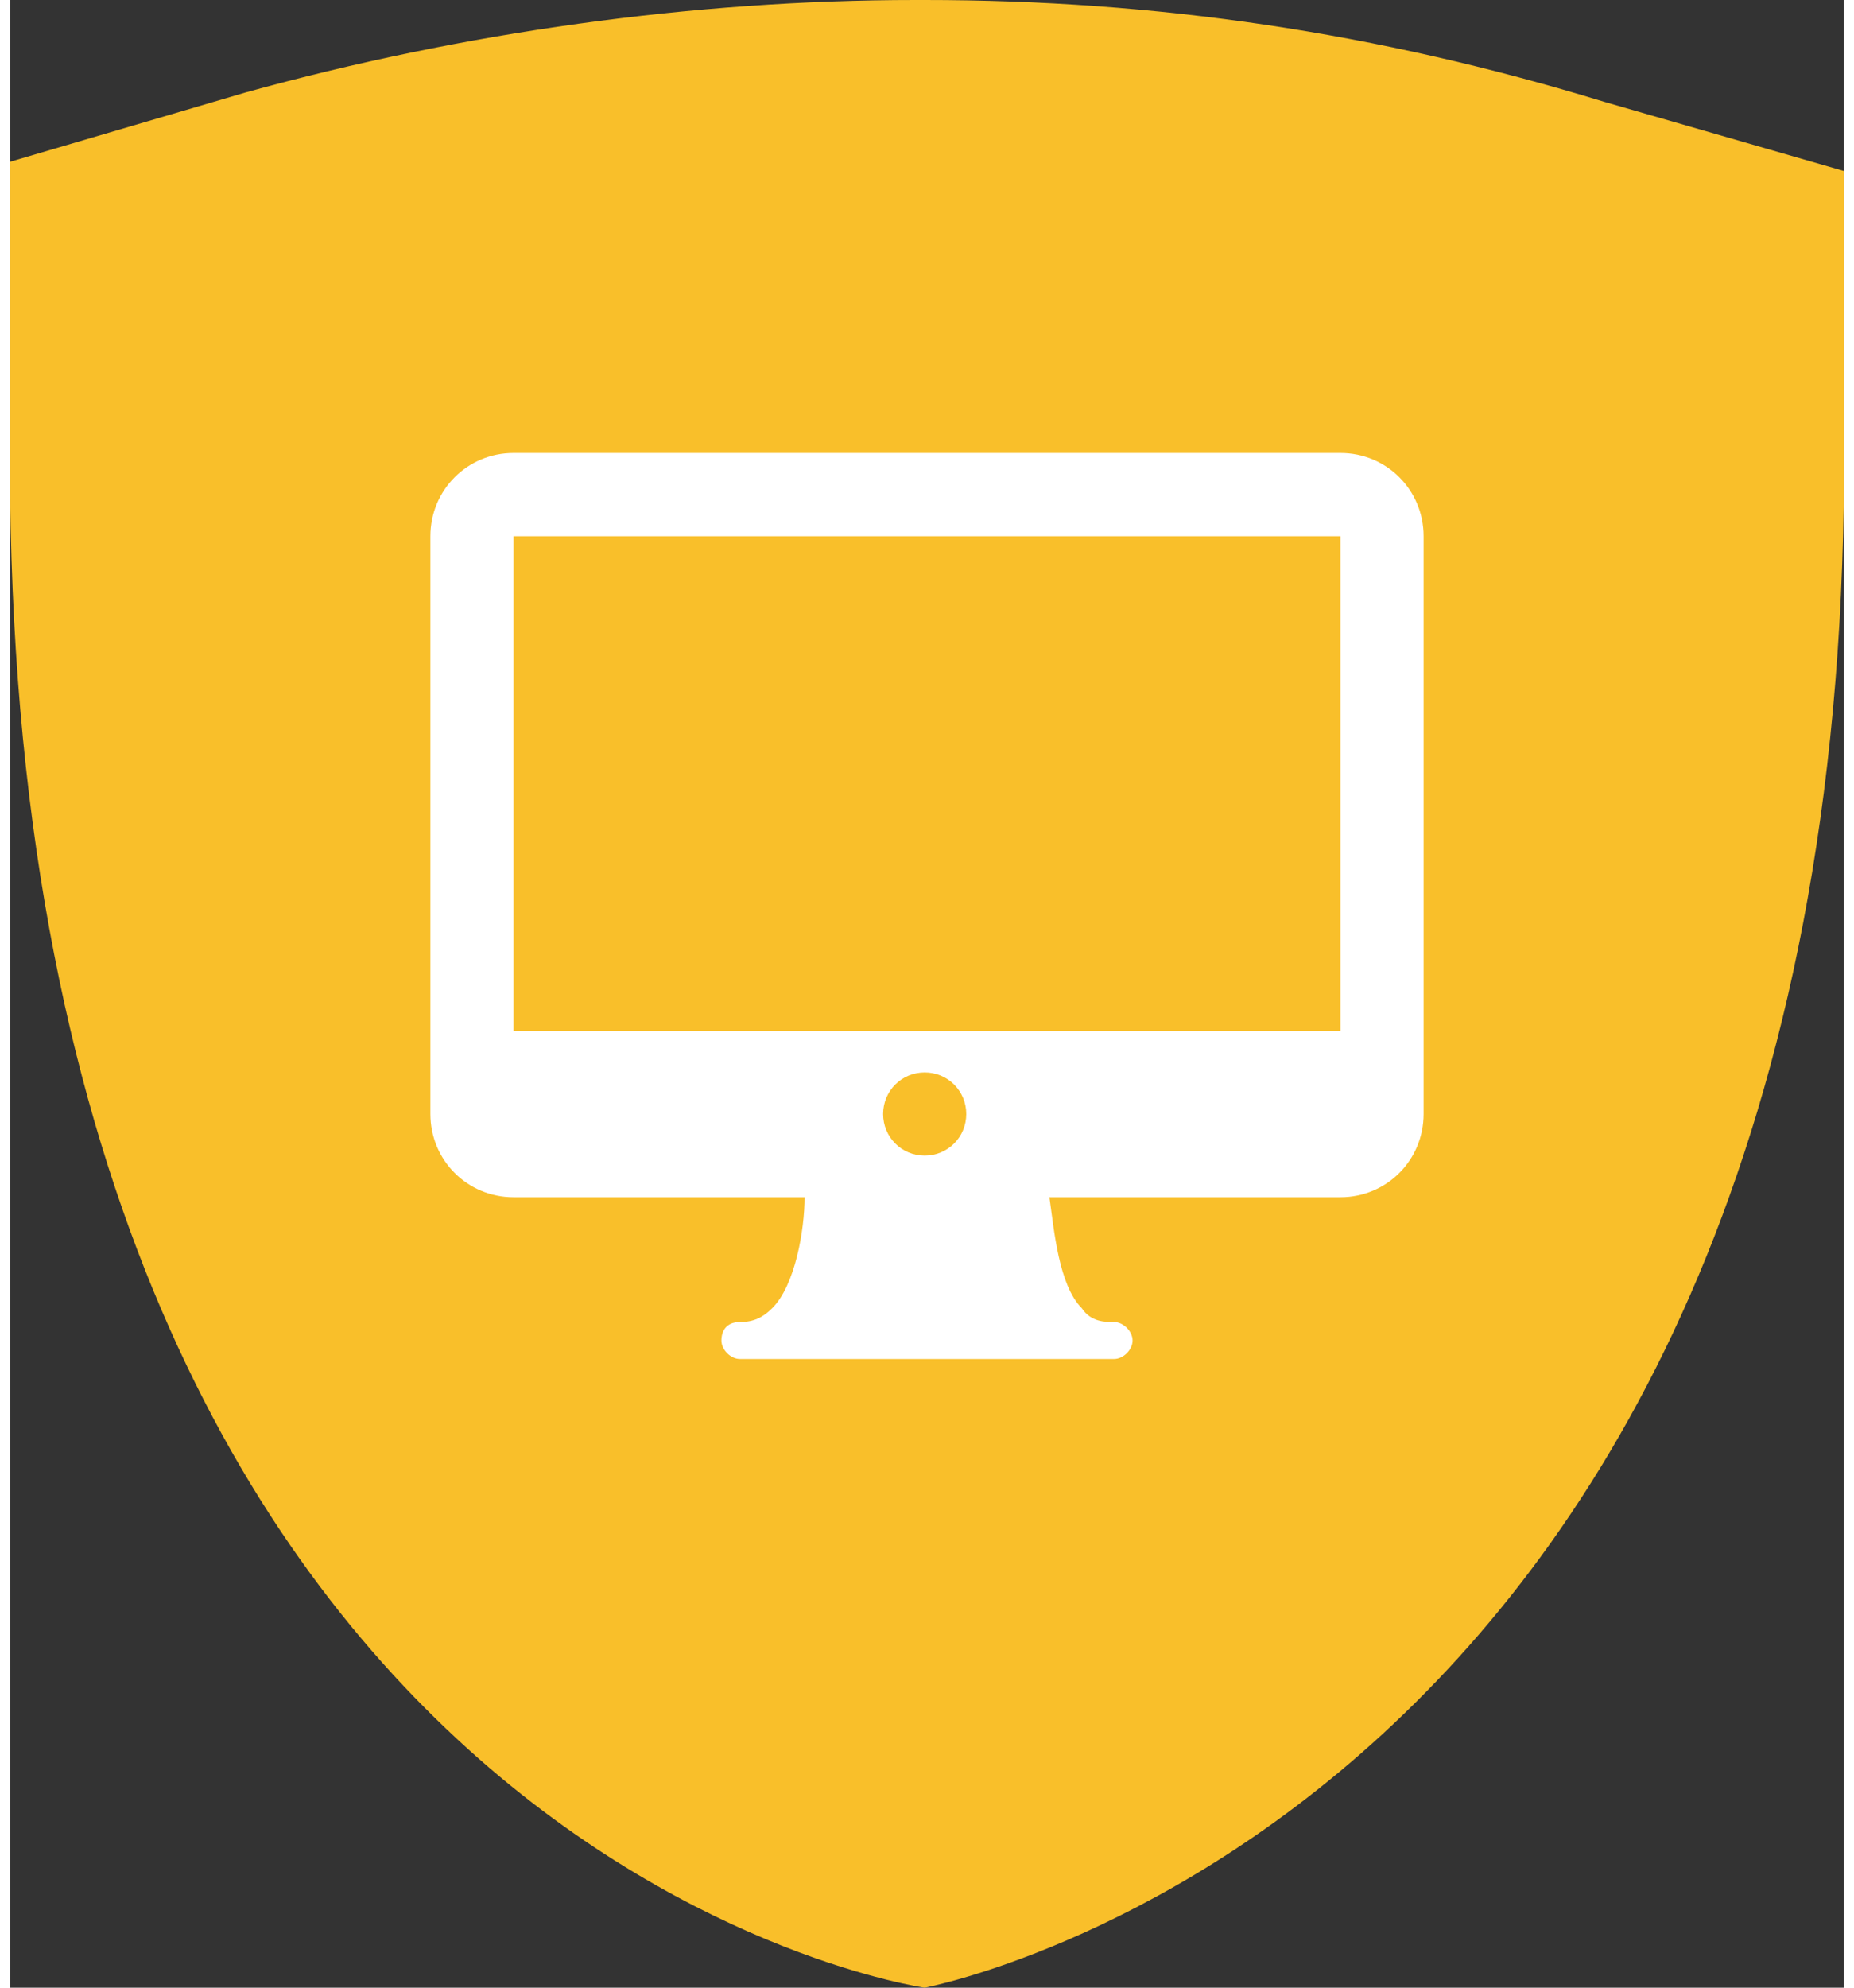
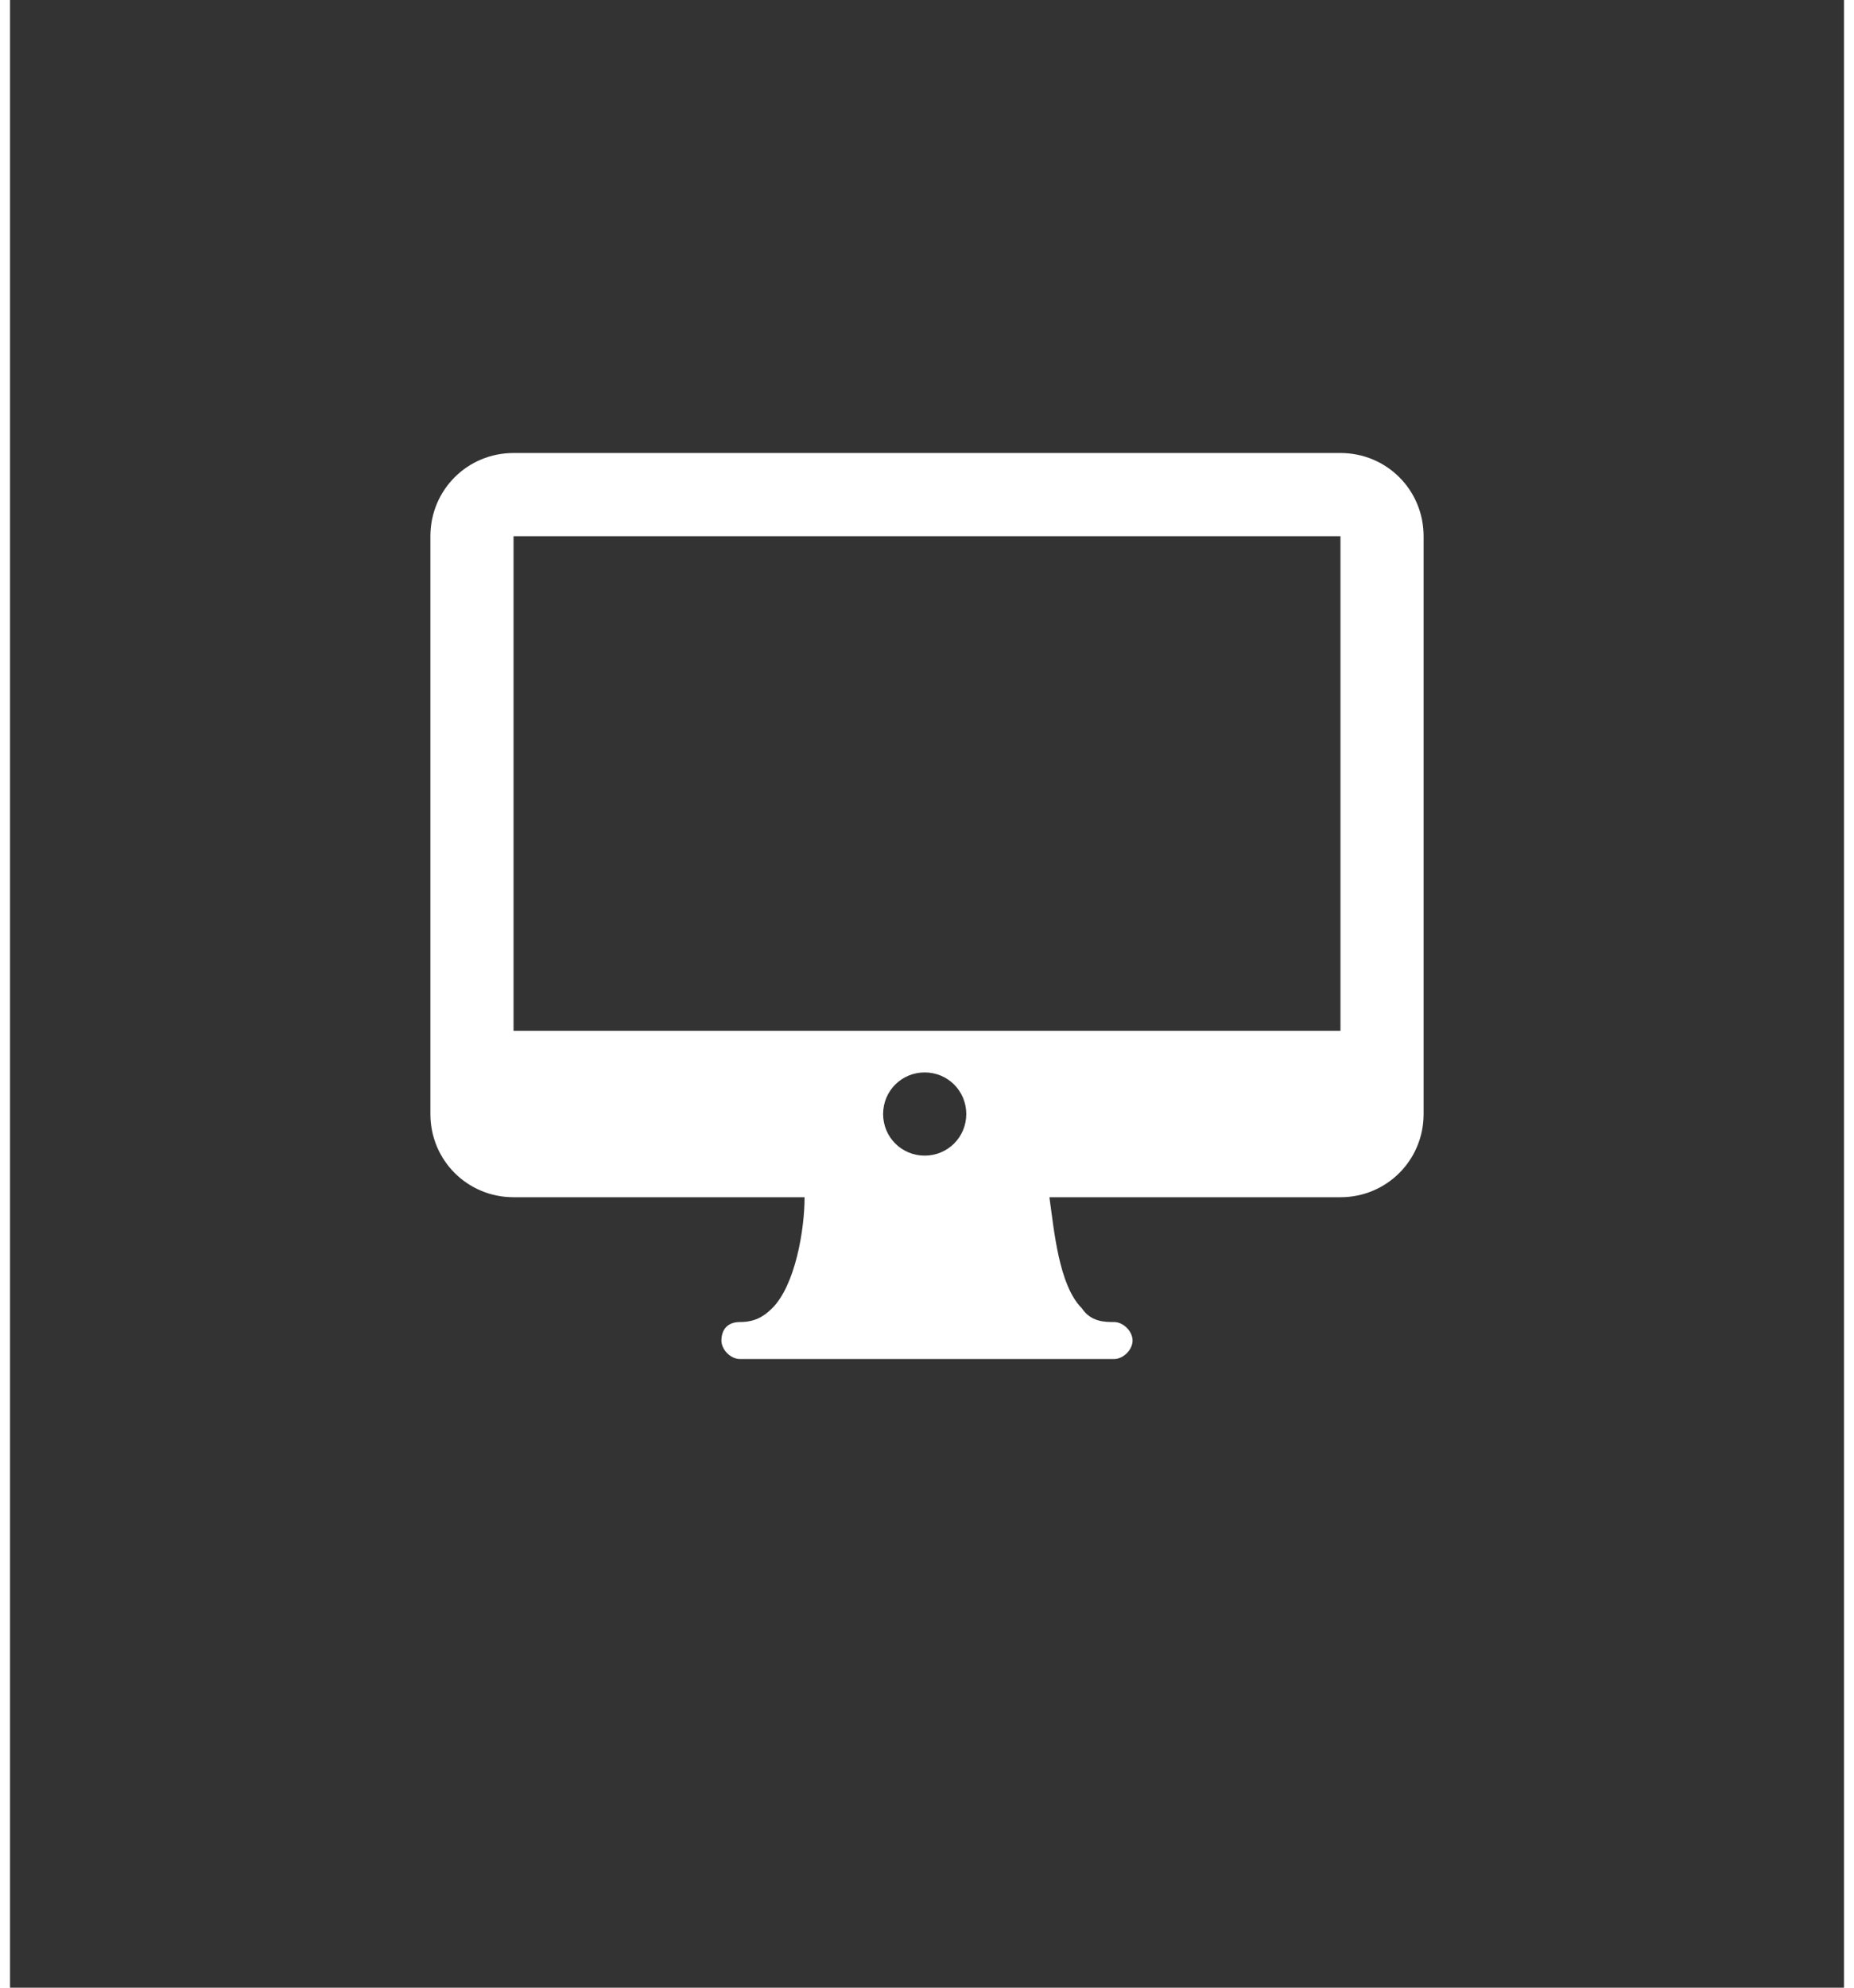
<svg xmlns="http://www.w3.org/2000/svg" id="Laag_1" width="1.4cm" height="1.5cm" viewBox="0 0 39.7 43">
  <rect x="0" y="0" width="39.7" height="43" fill="#333333" stroke="none" />
  <defs>
    <style>.cls-1{fill:#f9bf2a;}.cls-1,.cls-2{stroke-width:0px;}.cls-2{fill:#fff;}</style>
  </defs>
-   <path class="cls-1" d="M19.8,43S0,40.2,0,10V3.5l5.1-1.5C9.8.7,14.8,0,19.6,0h.2c5,0,9.8.7,14.7,2.2l5.2,1.5v6.5c-.1,29.1-19.9,32.8-19.9,32.8h0Z" />
  <path class="cls-2" d="M28.8,9.8H10.9c-1,0-1.8.8-1.8,1.8v12.5c0,1,.8,1.8,1.8,1.8h6.3c0,.7-.2,1.9-.7,2.4-.2.2-.4.3-.7.3s-.4.2-.4.4.2.4.4.4h8.1c.2,0,.4-.2.4-.4s-.2-.4-.4-.4-.5,0-.7-.3c-.5-.5-.6-1.7-.7-2.4h6.3c1,0,1.8-.8,1.8-1.8v-12.5c0-1-.8-1.8-1.8-1.8ZM19.8,25c-.5,0-.9-.4-.9-.9s.4-.9.9-.9.9.4.9.9-.4.9-.9.9ZM10.9,22.3v-10.7h17.9v10.7s-17.9,0-17.9,0Z" />
</svg>